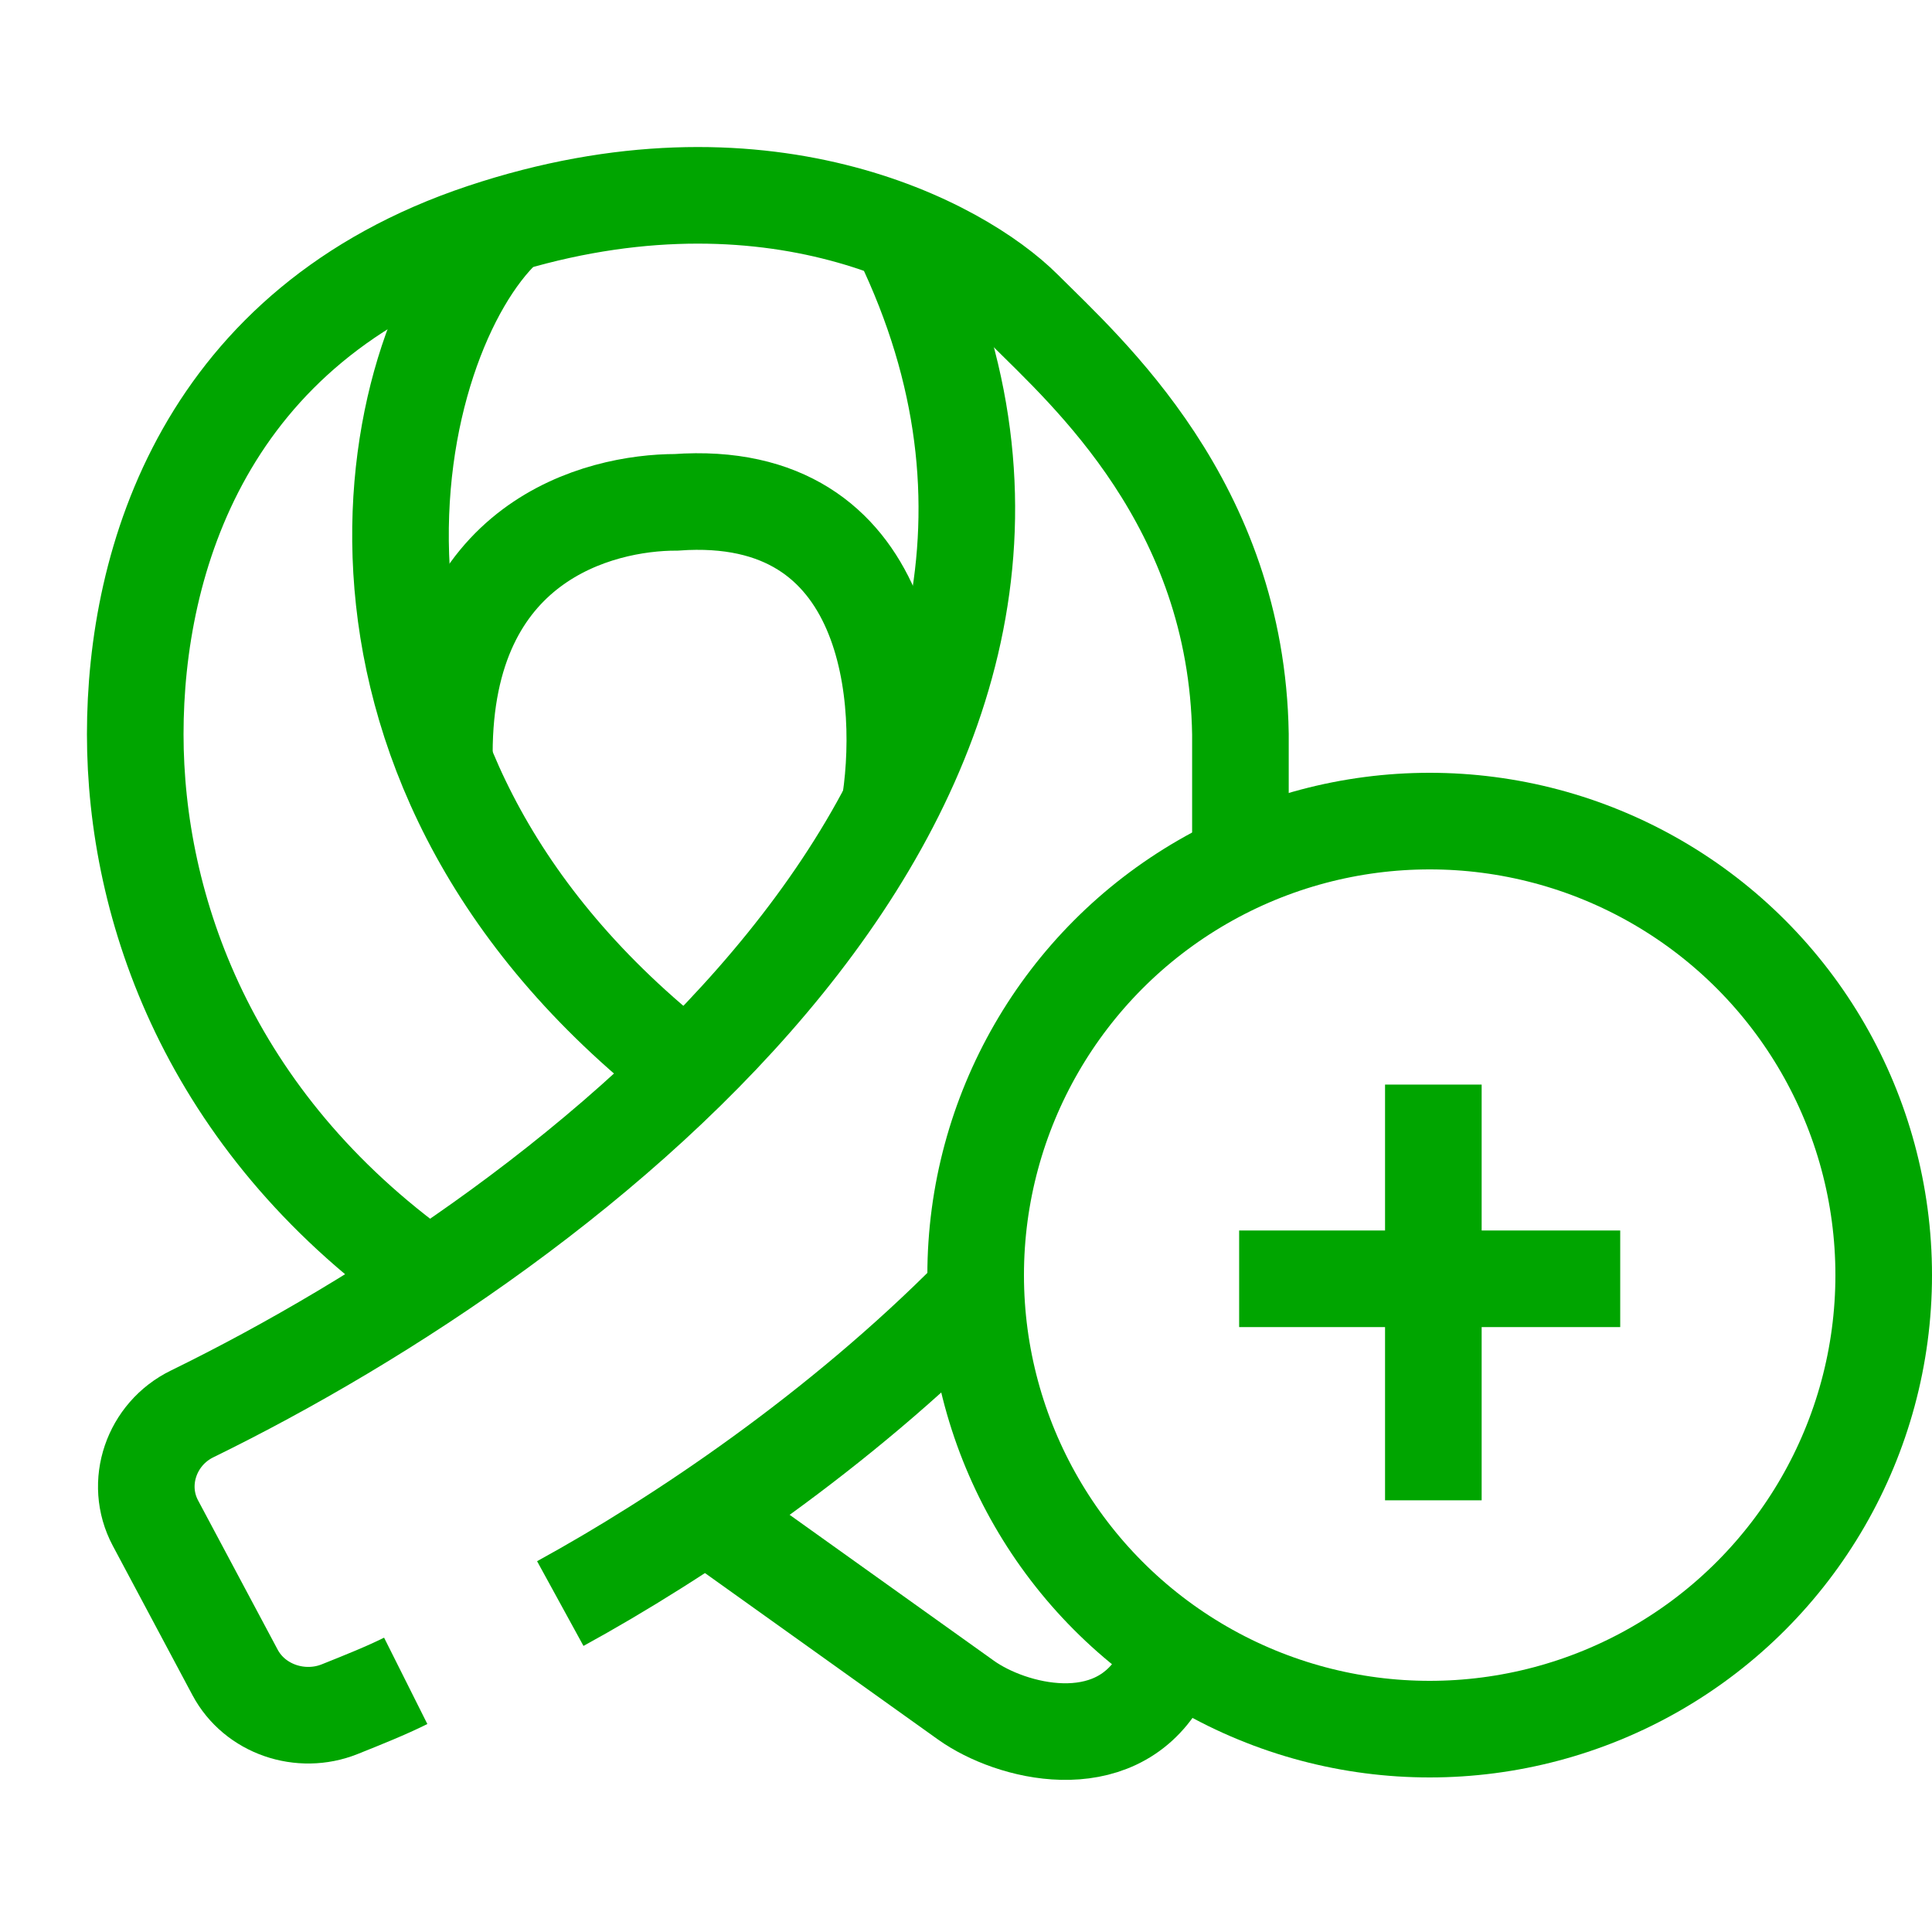
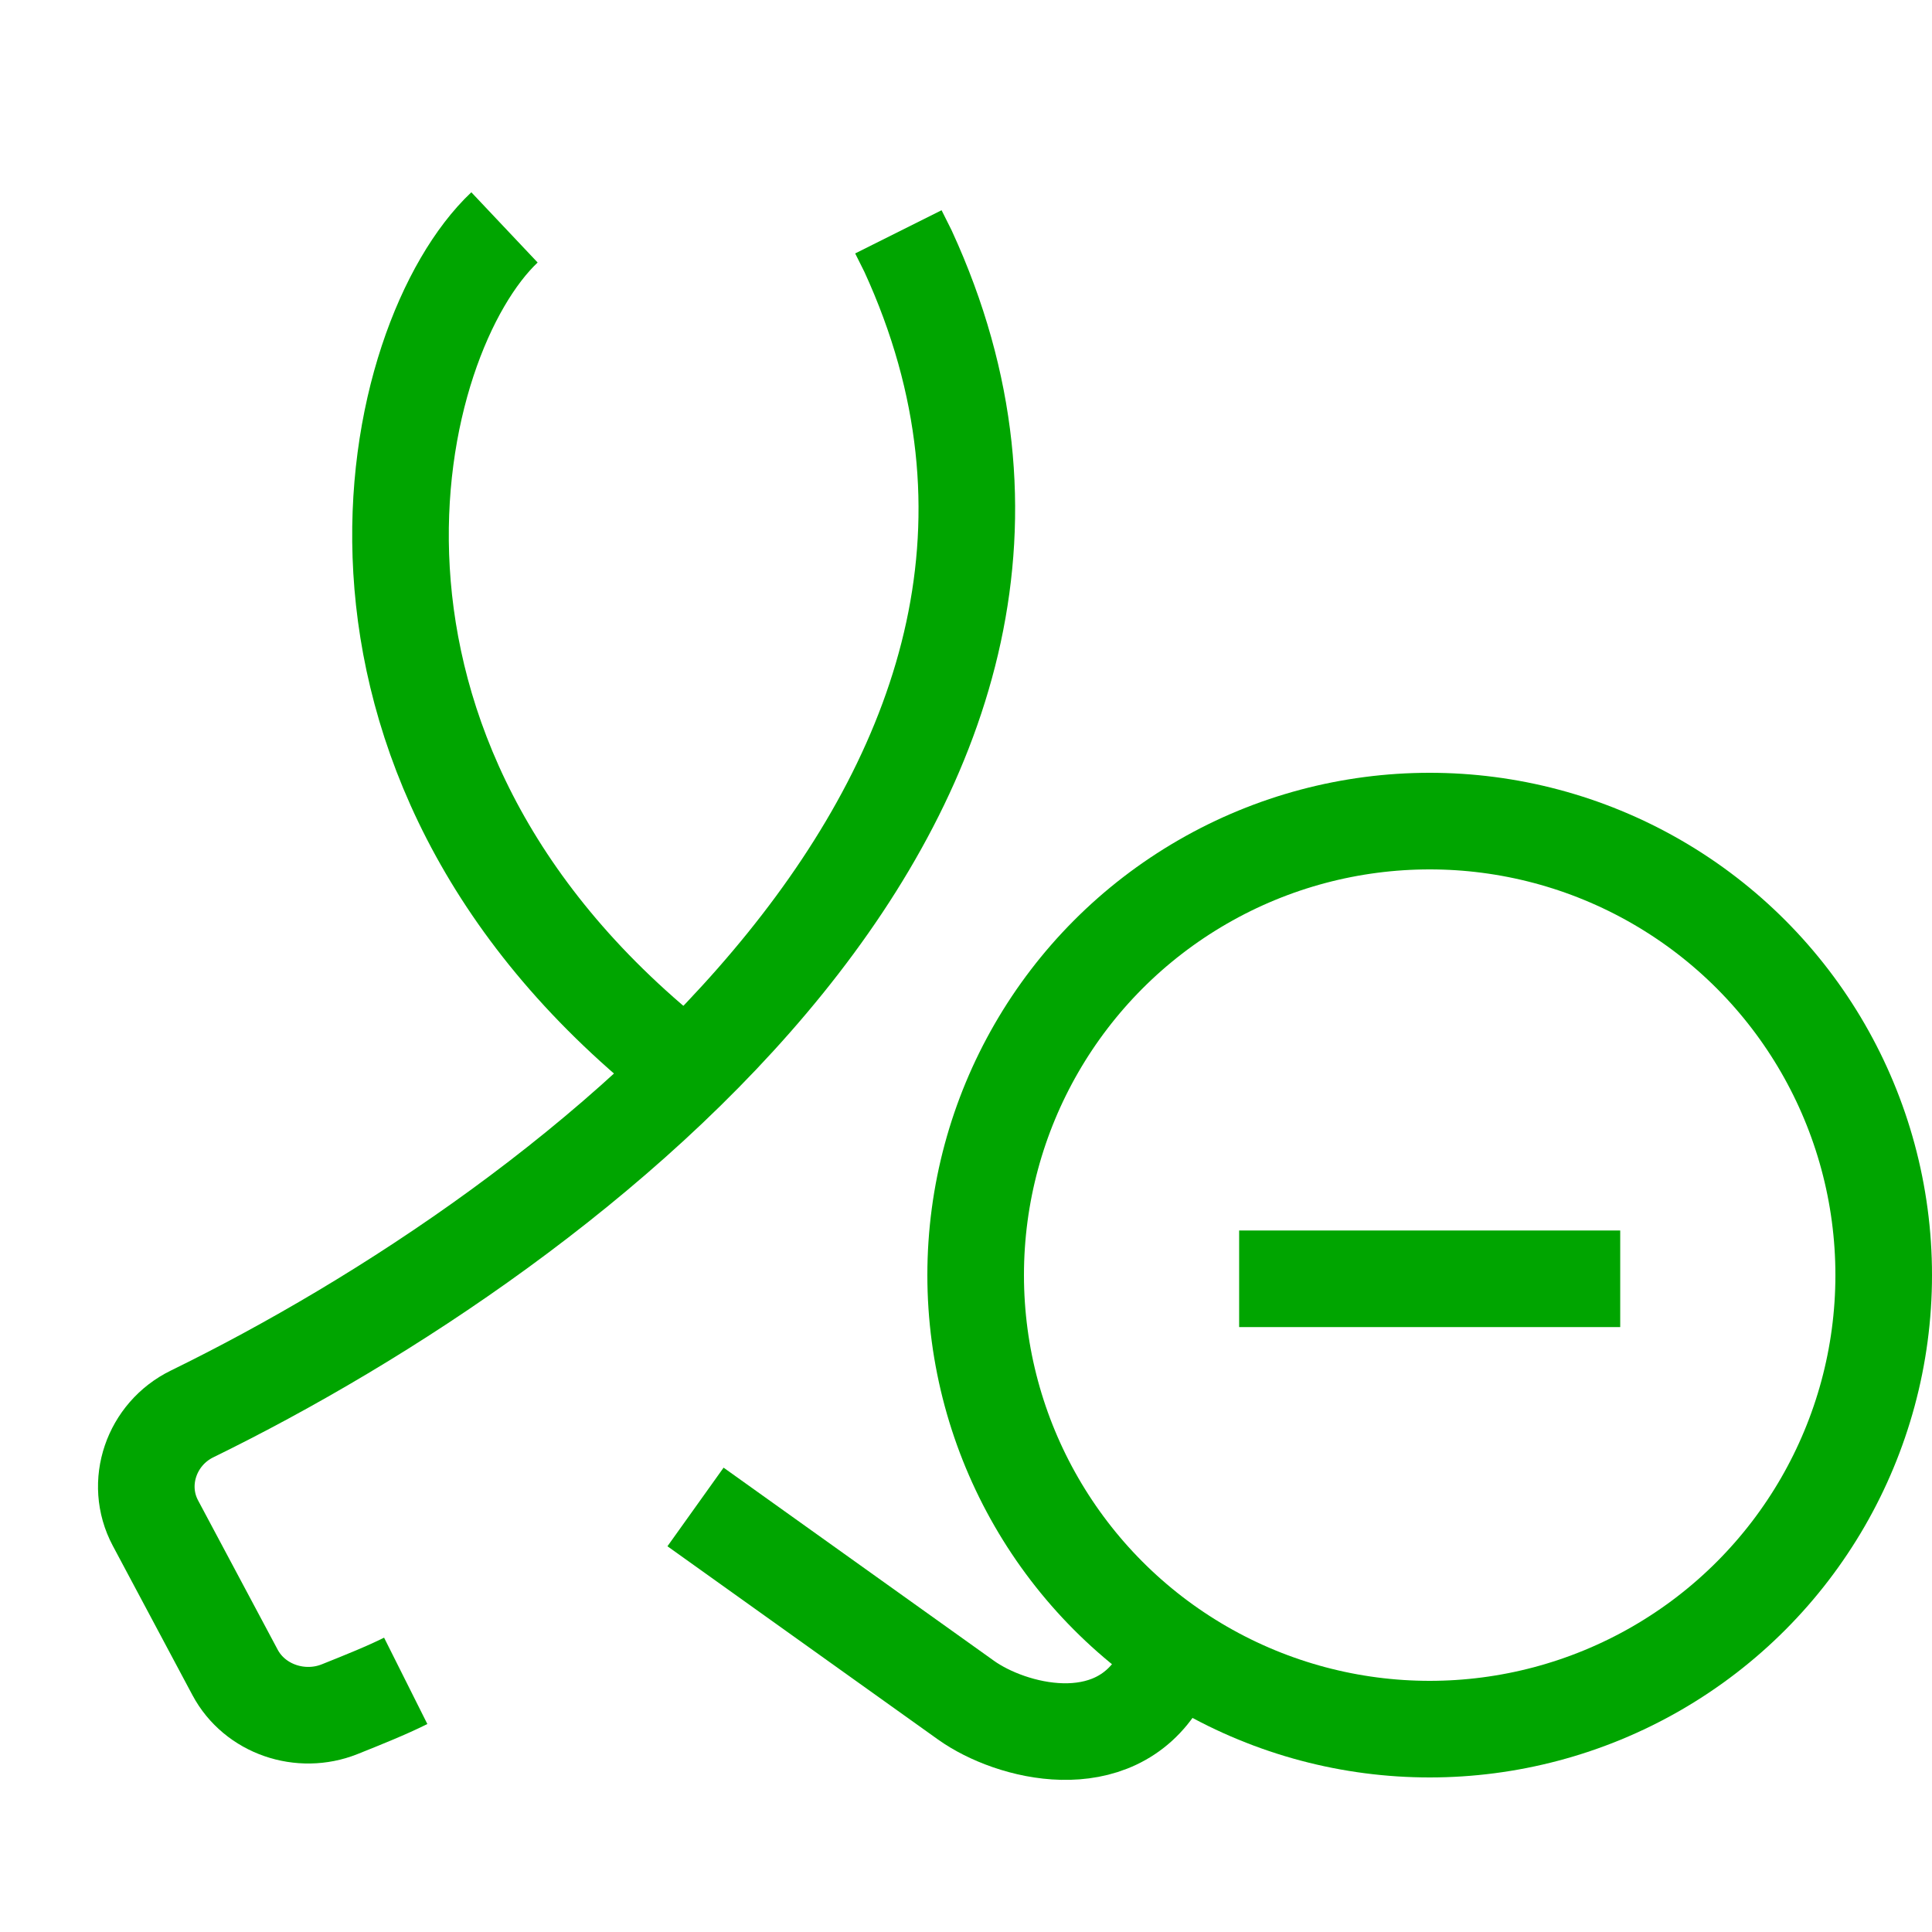
<svg xmlns="http://www.w3.org/2000/svg" width="50" height="50" viewBox="0 0 50 50" fill="none">
  <path d="M10.5 43.5C10.011 43.745 9.402 43.989 8.79 44.234C7.784 44.636 6.593 44.238 6.083 43.281L4.023 39.418C3.472 38.385 3.921 37.105 4.972 36.592C14.851 31.761 29.859 20.34 23.5 6.5L23.25 6" stroke="#00A500" stroke-width="2.5" />
-   <path d="M11 33C5.4 29 3.5 23.5 3.5 19C3.5 14.5 5.3 8.4 12.5 6C19.7 3.6 24.833 6.333 26.5 8C28.127 9.627 32.006 13.043 32.102 19V22.207M14.5 41.5C17.594 39.806 21.71 37.034 25.174 33.537" stroke="#00A500" stroke-width="2.5" />
-   <path d="M23 21C23.5 18.167 23.1 12.6 17.5 13C15.5 13 11.5 14 11.5 19.5" stroke="#00A500" stroke-width="2.5" />
  <path d="M17.5 27.5C7.5 19.5 10.026 8.745 13.056 5.885" stroke="#00A500" stroke-width="2.5" />
  <path d="M18 39L25 44C26.167 44.833 28.8 45.5 30 43.5" stroke="#00A500" stroke-width="2.5" />
  <circle cx="37" cy="33" r="11.75" stroke="#00A500" stroke-width="2.5" />
  <line x1="32.069" y1="33.095" x2="41.931" y2="33.095" stroke="#00A500" stroke-width="2.5" />
-   <line x1="37.095" y1="38.828" x2="37.095" y2="28.069" stroke="#00A500" stroke-width="2.5" />
</svg>